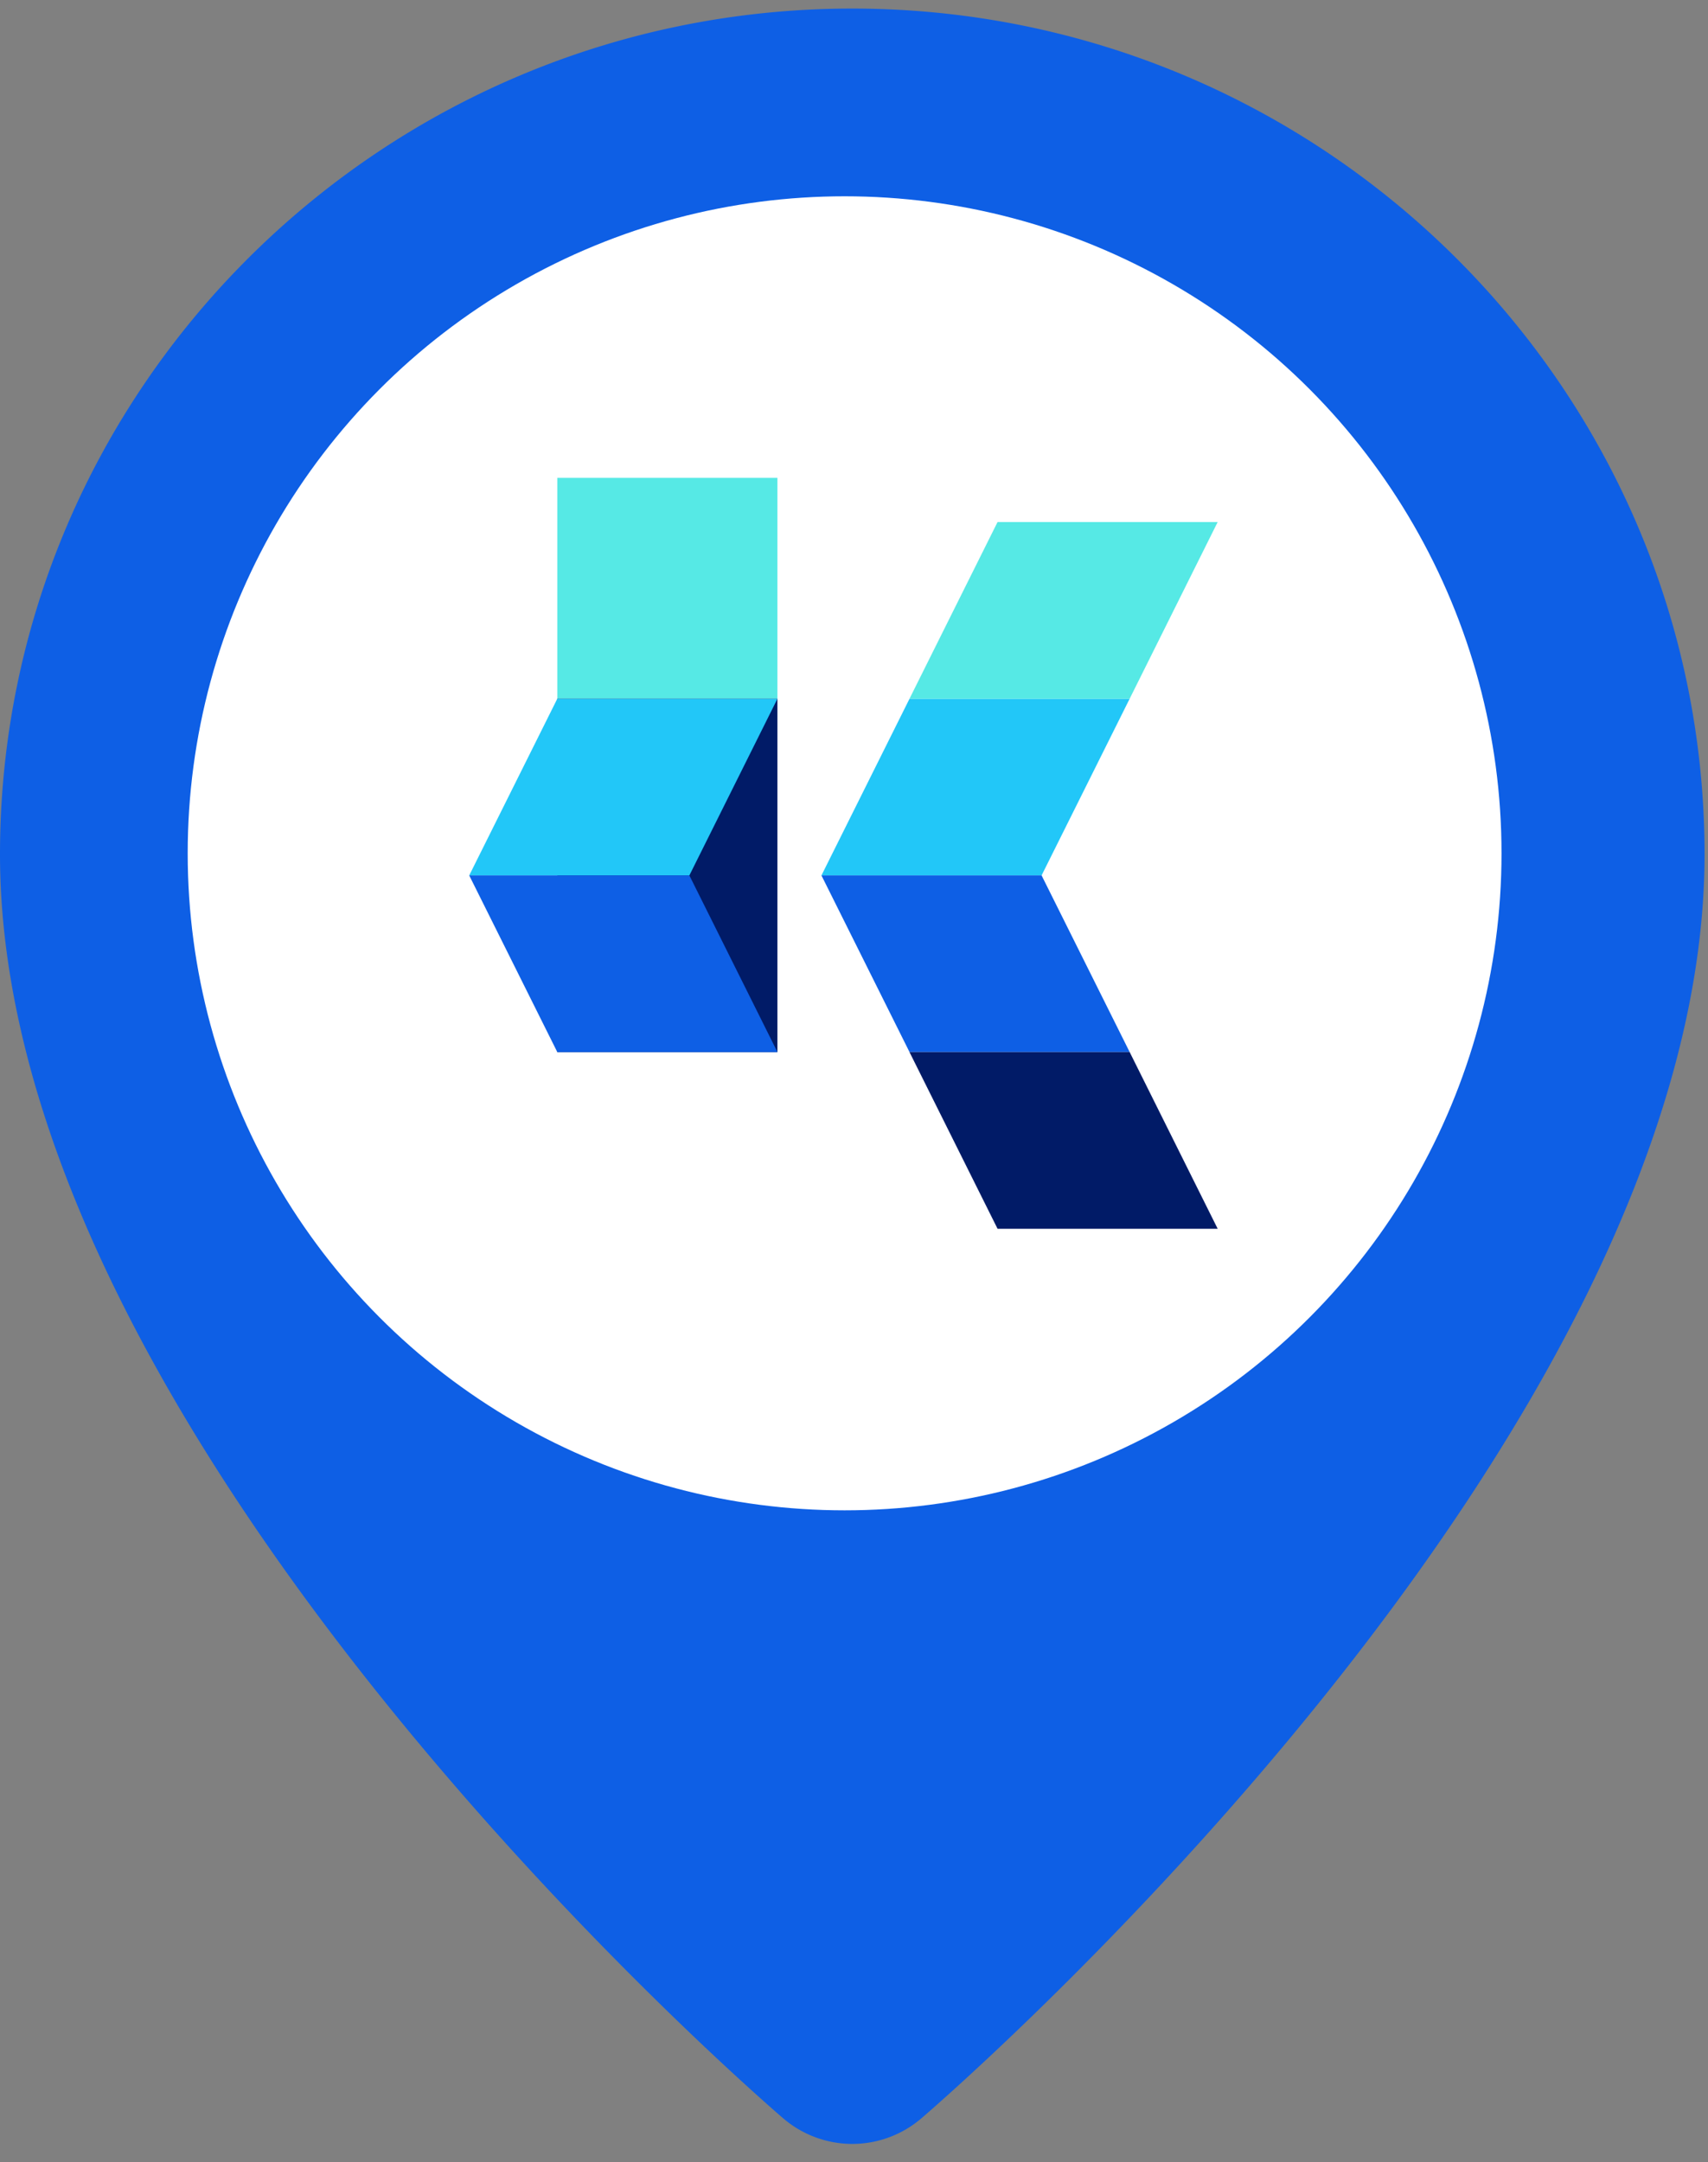
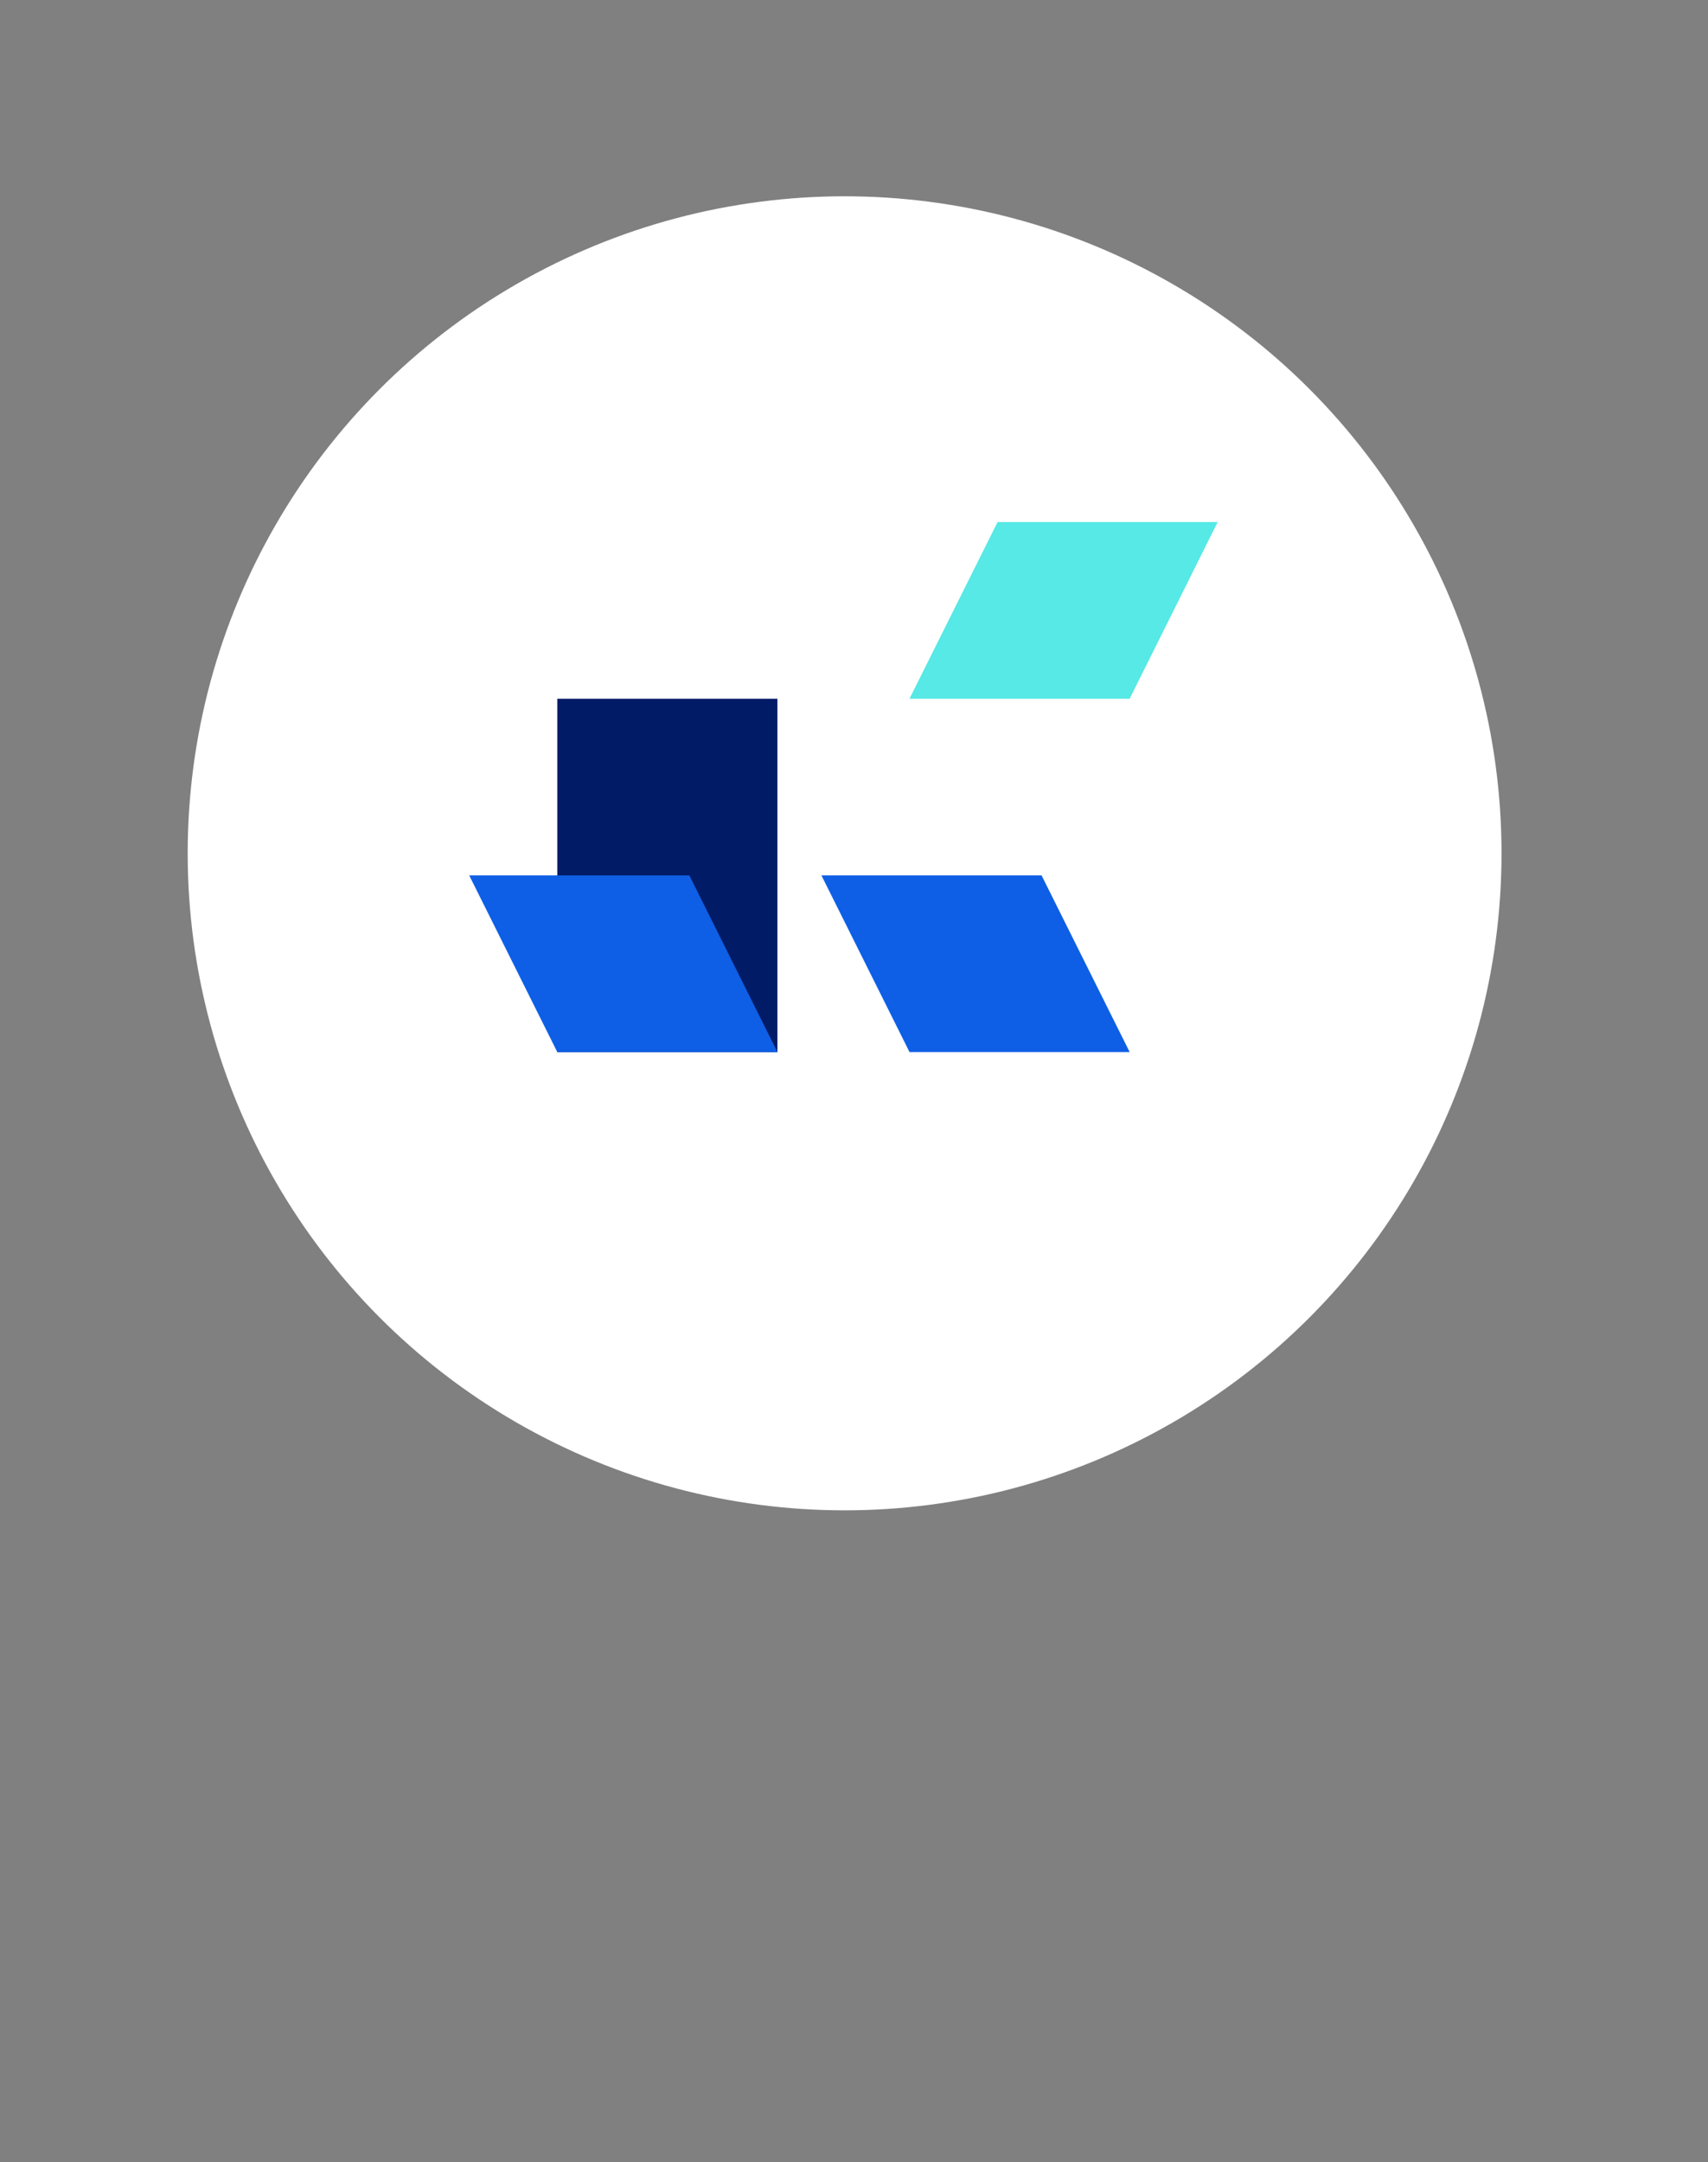
<svg xmlns="http://www.w3.org/2000/svg" width="64" height="81" viewBox="0 0 64 81">
  <rect x="0" y="0" width="64" height="81" fill="#808080" stroke="none" />
  <g transform="translate(0 .321)" fill="none" fill-rule="evenodd">
-     <path d="M31.935 0C14.327 0 0 14.212 0 31.688c0 21.9 28.14 46.316 29.337 47.344a3.98 3.98 0 0 0 2.598.968 3.98 3.98 0 0 0 2.6-.968c1.197-1.028 29.336-25.444 29.336-47.344C63.871 14.212 49.544 0 31.935 0" fill="#0E5FE5" />
    <circle fill="#FFF" cx="31.648" cy="31.648" r="24.615" />
-     <path fill="#56E9E5" fill-rule="nonzero" d="M20.882 17.582h8.248v8.274h-8.248z" />
    <path fill="#011B67" fill-rule="nonzero" d="M20.882 25.857h8.248v13.238h-8.248z" />
-     <path fill="#22C7F8" d="M17.582 32.476h8.249l3.3-6.619h-8.249zM30.78 32.476h8.249l3.3-6.619H34.08z" />
-     <path fill="#56E9E5" d="M34.079 25.857h8.25l3.298-6.62h-8.248z" />
+     <path fill="#56E9E5" d="M34.079 25.857h8.25l3.298-6.62h-8.248" />
    <path fill="#0E5FE5" d="M30.78 32.476h8.249l3.3 6.618H34.08z" />
-     <path fill="#011B67" d="M34.079 39.094h8.25l3.298 6.62h-8.248z" />
    <path fill="#0E5FE5" d="M17.582 32.476h8.249l3.3 6.618h-8.249z" />
  </g>
</svg>